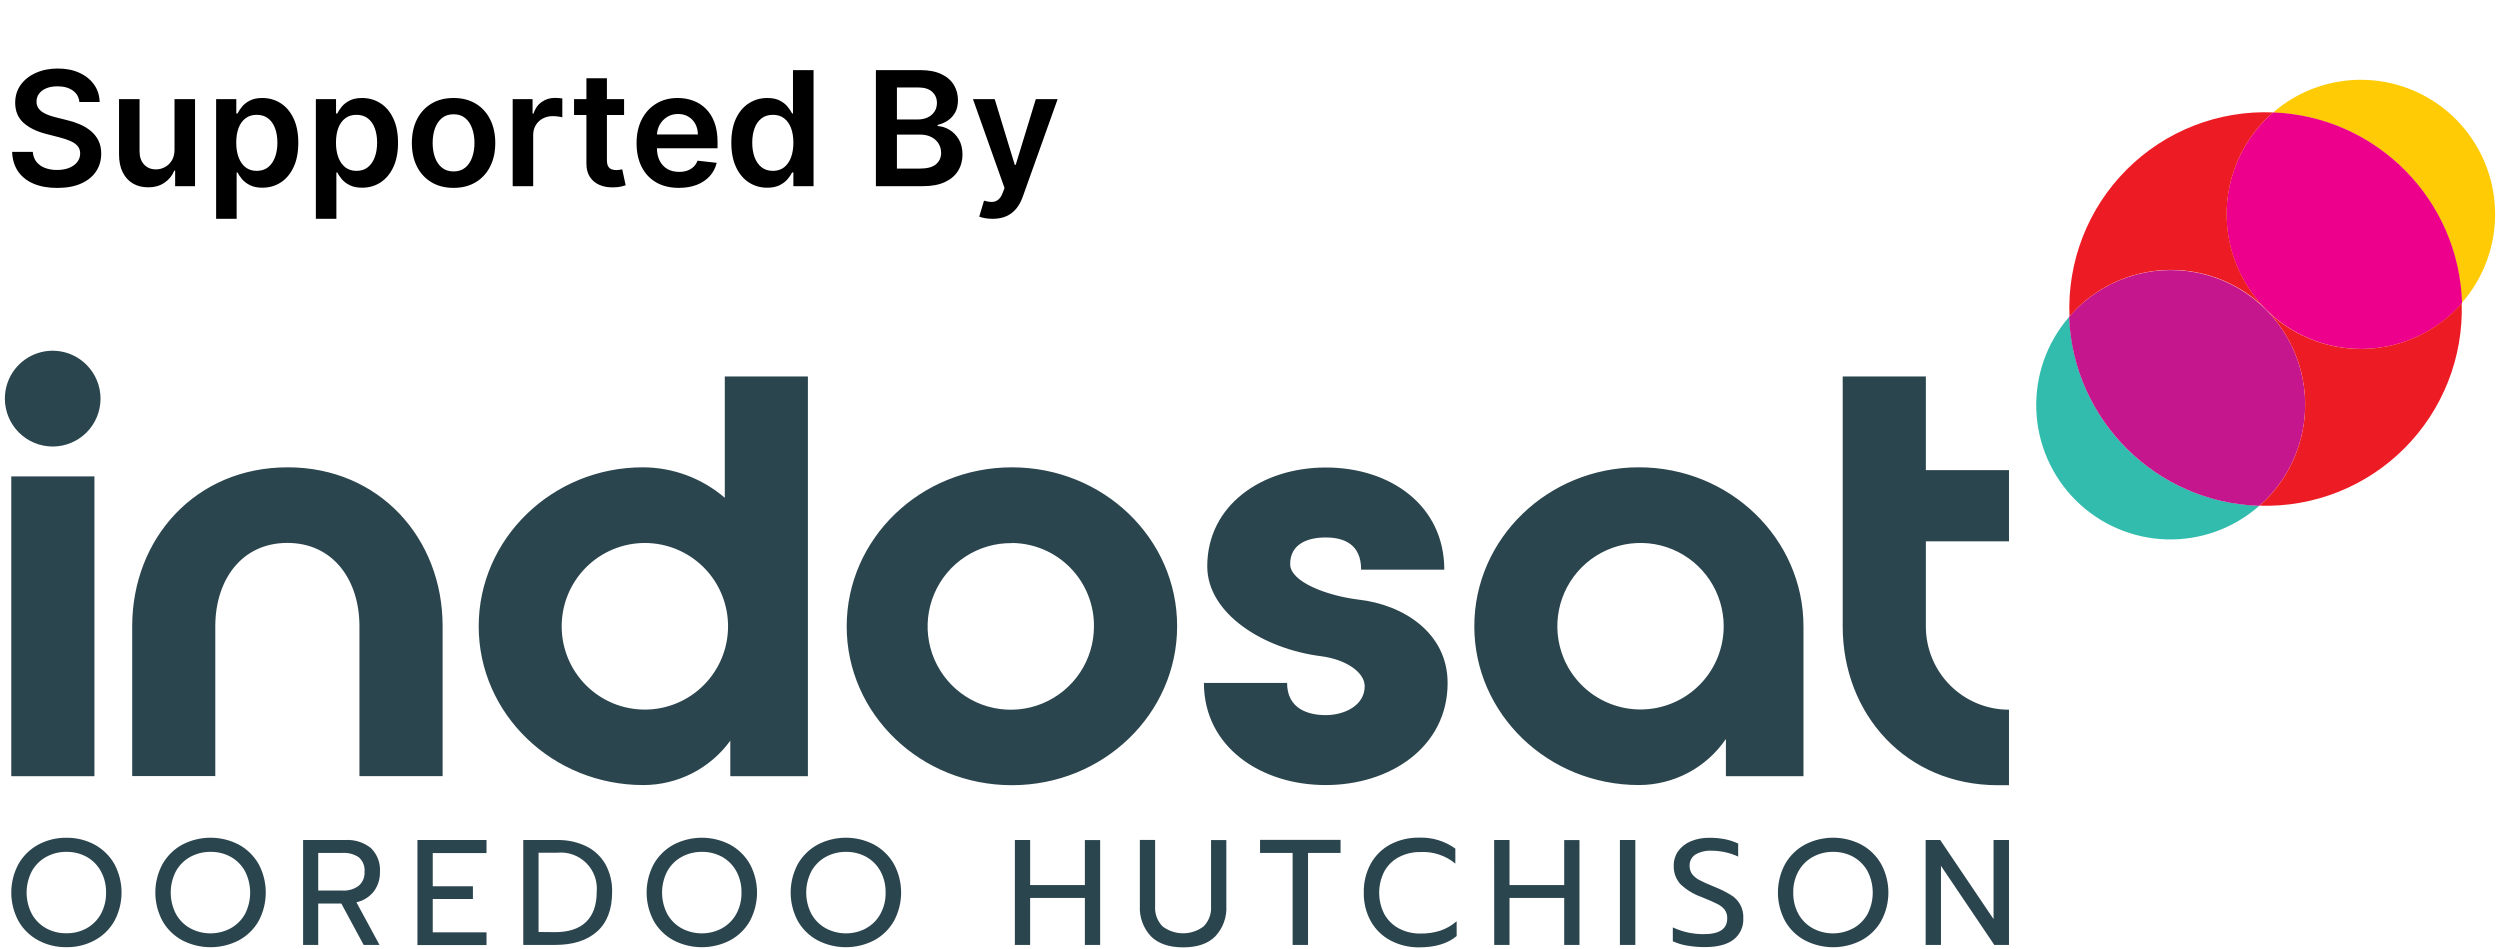
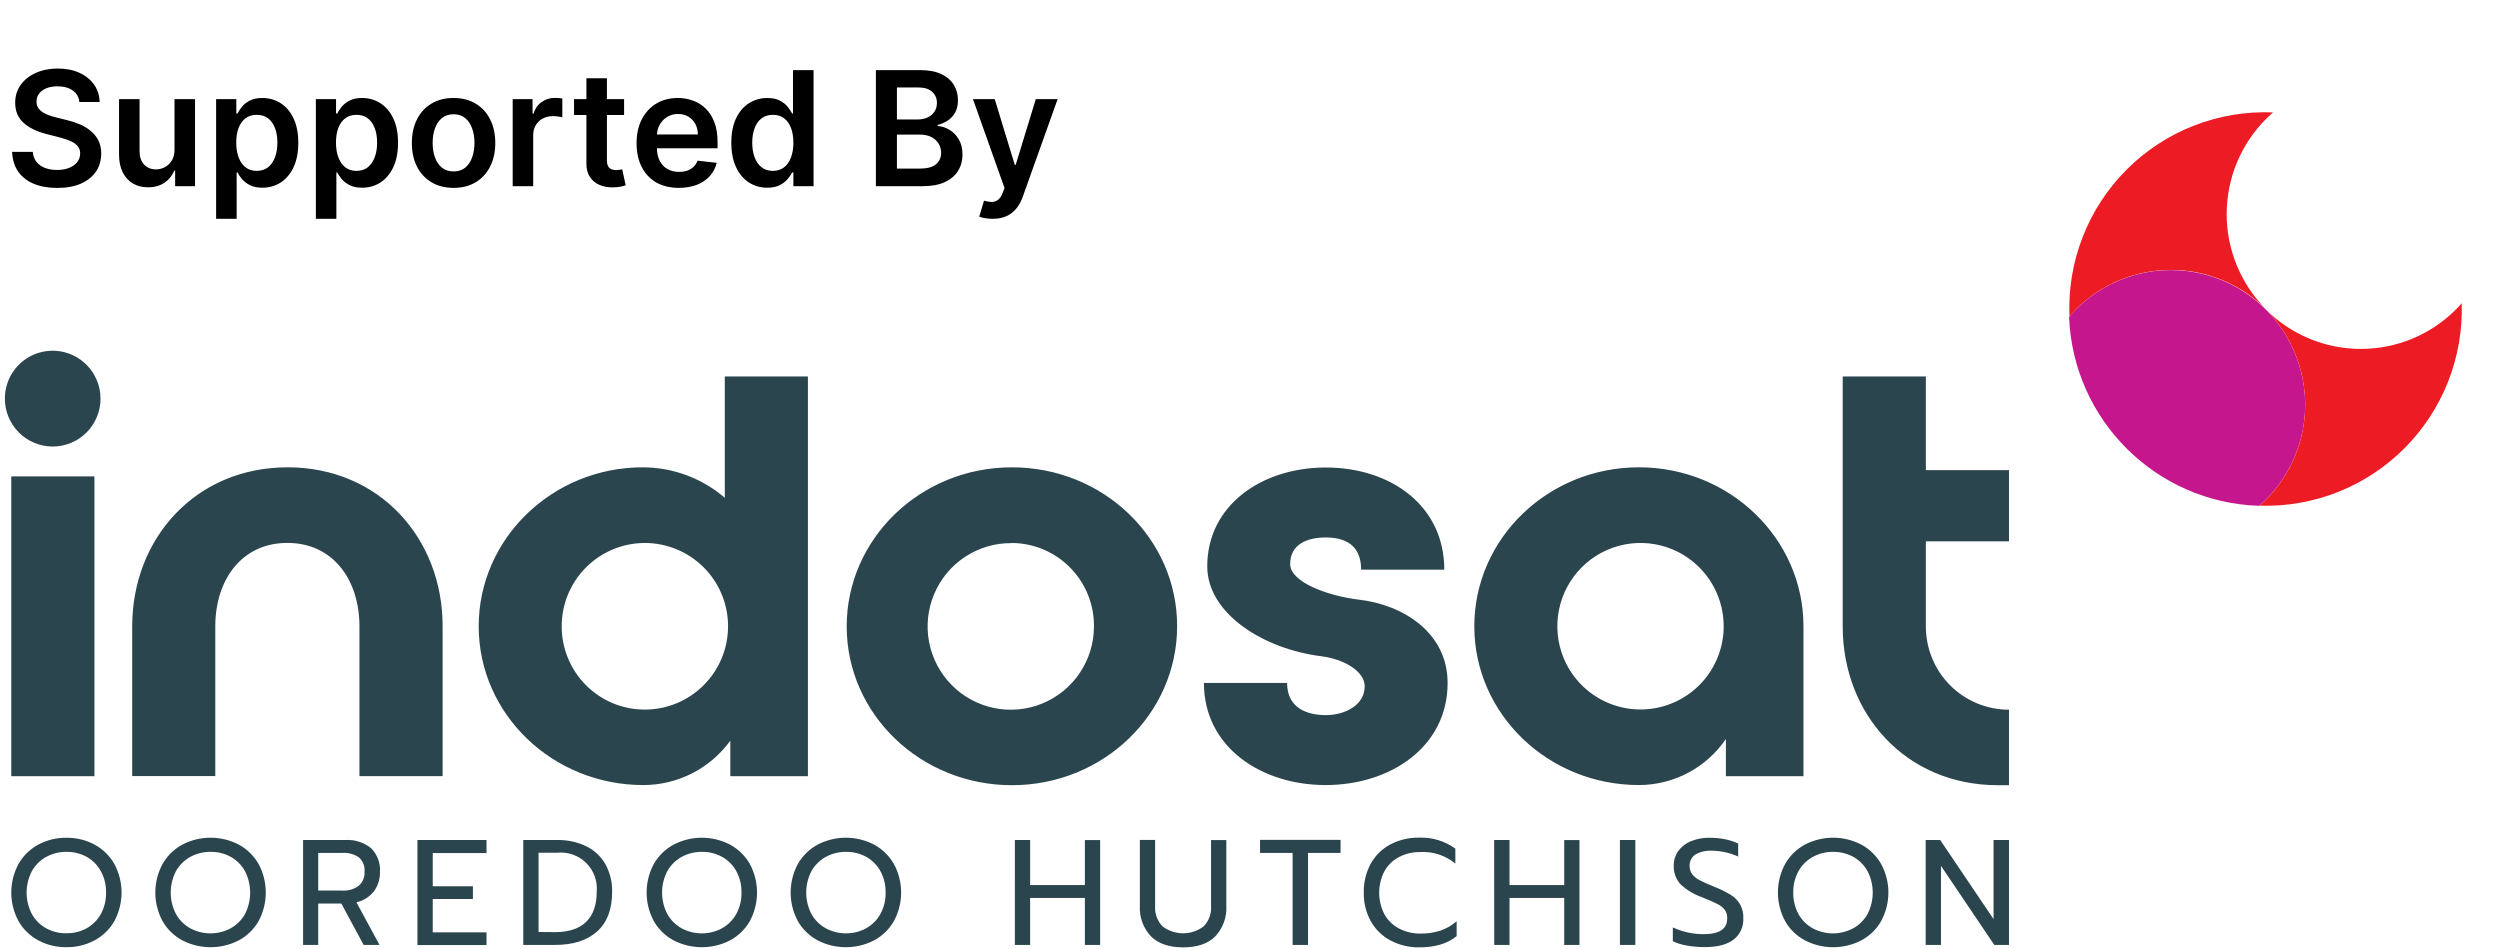
<svg xmlns="http://www.w3.org/2000/svg" width="282" height="107" viewBox="0 0 282 107" fill="none">
  <path d="M8.955 11.508C8.896 10.95 8.644 10.515 8.201 10.204C7.762 9.893 7.191 9.737 6.488 9.737C5.994 9.737 5.57 9.812 5.216 9.961C4.862 10.11 4.592 10.312 4.404 10.568C4.217 10.824 4.121 11.116 4.117 11.444C4.117 11.717 4.178 11.953 4.302 12.153C4.43 12.354 4.602 12.524 4.82 12.665C5.037 12.801 5.278 12.916 5.542 13.01C5.806 13.104 6.073 13.182 6.341 13.246L7.568 13.553C8.063 13.668 8.538 13.824 8.994 14.02C9.454 14.216 9.865 14.463 10.227 14.761C10.594 15.06 10.884 15.42 11.097 15.842C11.31 16.264 11.416 16.758 11.416 17.325C11.416 18.092 11.22 18.767 10.828 19.351C10.436 19.93 9.869 20.384 9.128 20.712C8.391 21.036 7.498 21.198 6.45 21.198C5.431 21.198 4.547 21.041 3.797 20.725C3.051 20.41 2.467 19.95 2.046 19.345C1.628 18.739 1.402 18.002 1.368 17.133H3.701C3.735 17.589 3.876 17.968 4.123 18.271C4.37 18.573 4.692 18.799 5.088 18.948C5.489 19.097 5.936 19.172 6.43 19.172C6.946 19.172 7.398 19.095 7.786 18.942C8.178 18.784 8.484 18.567 8.706 18.29C8.928 18.009 9.041 17.68 9.045 17.305C9.041 16.965 8.94 16.683 8.744 16.462C8.548 16.236 8.274 16.048 7.92 15.899C7.57 15.746 7.161 15.609 6.693 15.49L5.203 15.107C4.125 14.829 3.273 14.41 2.646 13.847C2.024 13.28 1.713 12.528 1.713 11.591C1.713 10.82 1.922 10.144 2.34 9.565C2.761 8.985 3.335 8.536 4.059 8.216C4.783 7.892 5.604 7.73 6.52 7.73C7.449 7.73 8.263 7.892 8.962 8.216C9.665 8.536 10.217 8.981 10.617 9.552C11.018 10.119 11.225 10.771 11.237 11.508H8.955ZM19.686 16.871V11.182H22V21H19.756V19.255H19.654C19.432 19.805 19.068 20.254 18.561 20.604C18.058 20.953 17.438 21.128 16.701 21.128C16.057 21.128 15.489 20.985 14.994 20.7C14.504 20.41 14.121 19.99 13.844 19.44C13.567 18.886 13.428 18.217 13.428 17.433V11.182H15.742V17.075C15.742 17.697 15.913 18.192 16.253 18.558C16.594 18.925 17.042 19.108 17.596 19.108C17.937 19.108 18.267 19.025 18.587 18.859C18.906 18.692 19.168 18.445 19.373 18.117C19.582 17.785 19.686 17.369 19.686 16.871ZM24.379 24.682V11.182H26.655V12.805H26.789C26.909 12.567 27.077 12.313 27.294 12.045C27.512 11.772 27.805 11.54 28.176 11.348C28.547 11.152 29.02 11.054 29.595 11.054C30.354 11.054 31.038 11.248 31.647 11.636C32.261 12.019 32.746 12.588 33.105 13.342C33.467 14.092 33.648 15.013 33.648 16.104C33.648 17.182 33.471 18.098 33.117 18.852C32.764 19.607 32.282 20.182 31.673 20.578C31.063 20.974 30.373 21.173 29.602 21.173C29.039 21.173 28.573 21.079 28.202 20.891C27.831 20.704 27.533 20.478 27.307 20.214C27.085 19.945 26.913 19.692 26.789 19.453H26.693V24.682H24.379ZM26.648 16.091C26.648 16.726 26.738 17.282 26.917 17.759C27.1 18.236 27.362 18.609 27.703 18.878C28.048 19.142 28.466 19.274 28.956 19.274C29.467 19.274 29.896 19.138 30.241 18.865C30.586 18.588 30.846 18.211 31.021 17.734C31.2 17.252 31.289 16.704 31.289 16.091C31.289 15.482 31.202 14.94 31.027 14.467C30.852 13.994 30.592 13.624 30.247 13.355C29.902 13.087 29.472 12.952 28.956 12.952C28.462 12.952 28.042 13.082 27.697 13.342C27.352 13.602 27.09 13.967 26.911 14.435C26.736 14.904 26.648 15.456 26.648 16.091ZM35.629 24.682V11.182H37.905V12.805H38.039C38.158 12.567 38.327 12.313 38.544 12.045C38.761 11.772 39.056 11.54 39.426 11.348C39.797 11.152 40.27 11.054 40.845 11.054C41.604 11.054 42.288 11.248 42.897 11.636C43.511 12.019 43.996 12.588 44.355 13.342C44.717 14.092 44.898 15.013 44.898 16.104C44.898 17.182 44.721 18.098 44.367 18.852C44.014 19.607 43.532 20.182 42.923 20.578C42.313 20.974 41.623 21.173 40.852 21.173C40.289 21.173 39.822 21.079 39.452 20.891C39.081 20.704 38.783 20.478 38.557 20.214C38.335 19.945 38.163 19.692 38.039 19.453H37.943V24.682H35.629ZM37.898 16.091C37.898 16.726 37.988 17.282 38.167 17.759C38.35 18.236 38.612 18.609 38.953 18.878C39.298 19.142 39.716 19.274 40.206 19.274C40.717 19.274 41.146 19.138 41.491 18.865C41.836 18.588 42.096 18.211 42.271 17.734C42.45 17.252 42.539 16.704 42.539 16.091C42.539 15.482 42.452 14.94 42.277 14.467C42.102 13.994 41.842 13.624 41.497 13.355C41.152 13.087 40.722 12.952 40.206 12.952C39.712 12.952 39.292 13.082 38.947 13.342C38.602 13.602 38.34 13.967 38.161 14.435C37.986 14.904 37.898 15.456 37.898 16.091ZM51.162 21.192C50.203 21.192 49.372 20.981 48.669 20.559C47.966 20.137 47.42 19.547 47.033 18.788C46.649 18.03 46.458 17.143 46.458 16.129C46.458 15.115 46.649 14.227 47.033 13.464C47.42 12.701 47.966 12.109 48.669 11.687C49.372 11.265 50.203 11.054 51.162 11.054C52.121 11.054 52.952 11.265 53.655 11.687C54.358 12.109 54.901 12.701 55.285 13.464C55.673 14.227 55.867 15.115 55.867 16.129C55.867 17.143 55.673 18.03 55.285 18.788C54.901 19.547 54.358 20.137 53.655 20.559C52.952 20.981 52.121 21.192 51.162 21.192ZM51.175 19.338C51.695 19.338 52.129 19.195 52.479 18.91C52.828 18.62 53.088 18.232 53.259 17.746C53.433 17.261 53.521 16.72 53.521 16.123C53.521 15.522 53.433 14.979 53.259 14.493C53.088 14.003 52.828 13.613 52.479 13.323C52.129 13.033 51.695 12.889 51.175 12.889C50.642 12.889 50.199 13.033 49.845 13.323C49.496 13.613 49.234 14.003 49.059 14.493C48.889 14.979 48.803 15.522 48.803 16.123C48.803 16.72 48.889 17.261 49.059 17.746C49.234 18.232 49.496 18.62 49.845 18.91C50.199 19.195 50.642 19.338 51.175 19.338ZM57.831 21V11.182H60.074V12.818H60.176C60.355 12.251 60.662 11.815 61.097 11.508C61.536 11.197 62.036 11.041 62.599 11.041C62.727 11.041 62.87 11.048 63.027 11.06C63.189 11.069 63.323 11.084 63.43 11.105V13.234C63.332 13.2 63.176 13.17 62.963 13.144C62.755 13.114 62.552 13.099 62.356 13.099C61.934 13.099 61.555 13.191 61.218 13.374C60.886 13.553 60.624 13.803 60.432 14.122C60.24 14.442 60.144 14.81 60.144 15.228V21H57.831ZM70.397 11.182V12.972H64.753V11.182H70.397ZM66.147 8.83H68.46V18.047C68.46 18.358 68.507 18.597 68.601 18.763C68.699 18.925 68.827 19.035 68.985 19.095C69.142 19.155 69.317 19.185 69.509 19.185C69.654 19.185 69.786 19.174 69.905 19.153C70.029 19.131 70.122 19.112 70.186 19.095L70.576 20.904C70.453 20.947 70.276 20.994 70.046 21.045C69.82 21.096 69.543 21.126 69.215 21.134C68.635 21.151 68.113 21.064 67.649 20.872C67.184 20.676 66.816 20.374 66.543 19.965C66.274 19.555 66.142 19.044 66.147 18.43V8.83ZM76.574 21.192C75.589 21.192 74.739 20.987 74.023 20.578C73.311 20.165 72.764 19.581 72.38 18.827C71.997 18.068 71.805 17.175 71.805 16.148C71.805 15.139 71.997 14.252 72.38 13.489C72.768 12.722 73.309 12.126 74.004 11.7C74.699 11.269 75.515 11.054 76.452 11.054C77.057 11.054 77.628 11.152 78.165 11.348C78.706 11.54 79.184 11.838 79.597 12.243C80.015 12.648 80.343 13.163 80.581 13.79C80.82 14.412 80.939 15.153 80.939 16.014V16.724H72.892V15.164H78.721C78.717 14.721 78.621 14.327 78.434 13.982C78.246 13.632 77.984 13.357 77.647 13.157C77.315 12.957 76.927 12.857 76.484 12.857C76.011 12.857 75.596 12.972 75.238 13.202C74.88 13.428 74.601 13.726 74.4 14.097C74.204 14.463 74.104 14.866 74.1 15.305V16.666C74.1 17.237 74.204 17.727 74.413 18.136C74.622 18.541 74.914 18.852 75.289 19.07C75.664 19.283 76.103 19.389 76.606 19.389C76.942 19.389 77.247 19.342 77.52 19.249C77.792 19.151 78.029 19.008 78.229 18.82C78.429 18.633 78.581 18.401 78.683 18.124L80.844 18.366C80.707 18.938 80.447 19.436 80.064 19.862C79.684 20.284 79.199 20.612 78.606 20.847C78.014 21.077 77.336 21.192 76.574 21.192ZM86.54 21.173C85.769 21.173 85.079 20.974 84.469 20.578C83.86 20.182 83.379 19.607 83.025 18.852C82.671 18.098 82.494 17.182 82.494 16.104C82.494 15.013 82.673 14.092 83.031 13.342C83.393 12.588 83.881 12.019 84.495 11.636C85.109 11.248 85.793 11.054 86.547 11.054C87.122 11.054 87.595 11.152 87.966 11.348C88.337 11.54 88.631 11.772 88.848 12.045C89.065 12.313 89.234 12.567 89.353 12.805H89.449V7.909H91.769V21H89.493V19.453H89.353C89.234 19.692 89.061 19.945 88.835 20.214C88.609 20.478 88.311 20.704 87.94 20.891C87.57 21.079 87.103 21.173 86.54 21.173ZM87.186 19.274C87.676 19.274 88.094 19.142 88.439 18.878C88.784 18.609 89.046 18.236 89.225 17.759C89.404 17.282 89.493 16.726 89.493 16.091C89.493 15.456 89.404 14.904 89.225 14.435C89.05 13.967 88.79 13.602 88.445 13.342C88.104 13.082 87.685 12.952 87.186 12.952C86.67 12.952 86.24 13.087 85.895 13.355C85.55 13.624 85.29 13.994 85.115 14.467C84.94 14.94 84.853 15.482 84.853 16.091C84.853 16.704 84.94 17.252 85.115 17.734C85.294 18.211 85.556 18.588 85.901 18.865C86.251 19.138 86.679 19.274 87.186 19.274ZM98.802 21V7.909H103.813C104.759 7.909 105.546 8.058 106.172 8.357C106.803 8.651 107.274 9.053 107.585 9.565C107.9 10.076 108.058 10.655 108.058 11.303C108.058 11.836 107.955 12.292 107.751 12.671C107.546 13.046 107.271 13.351 106.926 13.585C106.581 13.82 106.195 13.988 105.769 14.09V14.218C106.234 14.244 106.679 14.386 107.105 14.646C107.536 14.902 107.887 15.264 108.16 15.733C108.433 16.202 108.569 16.768 108.569 17.433C108.569 18.111 108.405 18.72 108.077 19.261C107.749 19.798 107.254 20.222 106.594 20.533C105.933 20.845 105.102 21 104.101 21H98.802ZM101.173 19.018H103.724C104.585 19.018 105.205 18.854 105.584 18.526C105.967 18.194 106.159 17.768 106.159 17.248C106.159 16.86 106.063 16.511 105.872 16.2C105.68 15.884 105.407 15.637 105.053 15.458C104.7 15.275 104.278 15.183 103.788 15.183H101.173V19.018ZM101.173 13.477H103.519C103.928 13.477 104.297 13.402 104.625 13.253C104.953 13.099 105.211 12.884 105.399 12.607C105.59 12.326 105.686 11.994 105.686 11.61C105.686 11.103 105.507 10.685 105.149 10.357C104.796 10.029 104.269 9.865 103.57 9.865H101.173V13.477ZM111.968 24.682C111.653 24.682 111.361 24.656 111.092 24.605C110.828 24.558 110.617 24.503 110.459 24.439L110.996 22.636C111.333 22.734 111.633 22.781 111.898 22.777C112.162 22.773 112.394 22.69 112.594 22.528C112.799 22.37 112.972 22.106 113.112 21.735L113.31 21.204L109.75 11.182H112.204L114.467 18.597H114.57L116.839 11.182H119.3L115.369 22.189C115.185 22.709 114.942 23.154 114.64 23.525C114.337 23.9 113.967 24.185 113.528 24.381C113.093 24.582 112.573 24.682 111.968 24.682Z" fill="black" />
  <path d="M32.433 52.712C42.816 52.712 49.936 60.744 49.927 70.635V87.549H40.545V70.641C40.545 65.445 37.602 61.246 32.422 61.241C27.244 61.235 24.292 65.431 24.285 70.628V87.538H14.912V70.632C14.921 60.735 22.058 52.714 32.435 52.714L32.433 52.712ZM91.132 42.462V87.553H82.379V83.546C81.256 85.096 79.781 86.358 78.076 87.229C76.371 88.1 74.484 88.554 72.569 88.555C62.316 88.555 53.997 80.54 53.997 70.646C53.997 60.755 62.31 52.714 72.501 52.714C75.897 52.717 79.181 53.936 81.756 56.152V42.462H91.132ZM72.751 80.041C73.984 80.039 75.204 79.794 76.343 79.32C77.481 78.846 78.515 78.153 79.385 77.279C80.255 76.406 80.945 75.37 81.415 74.23C81.885 73.09 82.126 71.868 82.124 70.635C82.124 68.146 81.135 65.758 79.374 63.997C77.614 62.237 75.226 61.248 72.736 61.248C71.503 61.249 70.283 61.494 69.144 61.967C68.005 62.44 66.971 63.133 66.101 64.006C65.23 64.879 64.54 65.915 64.069 67.054C63.599 68.194 63.358 69.415 63.359 70.648C63.357 71.883 63.599 73.106 64.07 74.248C64.542 75.389 65.234 76.426 66.107 77.299C66.979 78.172 68.015 78.863 69.155 79.334C70.295 79.804 71.517 80.045 72.751 80.041ZM163.291 77.033C163.291 84.296 156.785 88.555 149.533 88.555C142.28 88.555 135.801 84.296 135.801 77.033H145.183C145.183 79.914 147.498 80.666 149.558 80.666C151.617 80.666 153.937 79.601 153.937 77.41C153.937 75.844 151.872 74.405 149.058 74.026C142.496 73.211 136.178 69.202 136.178 63.883C136.178 57.007 142.304 52.734 149.558 52.734C156.811 52.734 162.916 56.993 162.916 64.256H153.536C153.536 61.378 151.597 60.626 149.533 60.626C147.469 60.626 145.531 61.378 145.531 63.633C145.531 65.637 149.661 67.199 153.286 67.642C158.224 68.202 163.29 71.335 163.29 77.033H163.291ZM203.433 70.646V87.555H194.682V83.358C193.593 84.956 192.13 86.265 190.421 87.17C188.712 88.076 186.808 88.55 184.874 88.553C174.618 88.553 166.302 80.538 166.302 70.644C166.302 60.753 174.609 52.712 184.865 52.712C195.118 52.712 203.431 60.748 203.431 70.644L203.433 70.646ZM194.432 70.646C194.433 68.789 193.884 66.972 192.854 65.427C191.824 63.881 190.358 62.675 188.643 61.962C186.929 61.25 185.042 61.064 183.222 61.426C181.402 61.788 179.73 62.682 178.418 63.995C177.105 65.31 176.211 66.985 175.848 68.807C175.486 70.63 175.671 72.519 176.381 74.236C177.212 76.242 178.712 77.897 180.626 78.92C182.54 79.944 184.75 80.272 186.879 79.848C189.008 79.425 190.924 78.277 192.301 76.599C193.678 74.922 194.431 72.819 194.432 70.648V70.646ZM217.237 42.462V53.033H226.614V61.063H217.237V70.661C217.235 71.894 217.476 73.116 217.947 74.257C218.417 75.397 219.108 76.433 219.979 77.306C220.85 78.179 221.884 78.871 223.022 79.342C224.161 79.814 225.382 80.055 226.614 80.054V88.572H225.363C214.986 88.572 207.857 80.554 207.857 70.661V42.462H217.237ZM114.143 88.57C103.845 88.57 95.507 80.554 95.507 70.661C95.507 60.77 103.826 52.714 114.145 52.714C124.462 52.714 132.78 60.73 132.78 70.626C132.78 80.525 124.462 88.57 114.145 88.57H114.143ZM114.143 61.264C112.281 61.24 110.454 61.77 108.895 62.788C107.335 63.805 106.114 65.263 105.386 66.977C104.656 68.691 104.452 70.584 104.799 72.414C105.147 74.245 106.03 75.931 107.338 77.259C108.643 78.586 110.315 79.494 112.138 79.867C113.962 80.24 115.855 80.061 117.577 79.354C119.3 78.645 120.773 77.441 121.809 75.893C122.846 74.345 123.399 72.524 123.398 70.661C123.419 68.184 122.456 65.8 120.719 64.033C119.861 63.16 118.838 62.464 117.709 61.986C116.581 61.509 115.37 61.258 114.145 61.25V61.264H114.143ZM11.34 44.968C11.34 46.4 10.772 47.773 9.76 48.785C8.749 49.798 7.376 50.367 5.945 50.369C4.514 50.367 3.142 49.798 2.13 48.786C1.119 47.773 0.55 46.401 0.55 44.97C0.546 43.901 0.86 42.856 1.452 41.966C2.044 41.076 2.887 40.383 3.874 39.973C4.862 39.564 5.948 39.457 6.996 39.667C8.044 39.876 9.006 40.392 9.76 41.15C10.771 42.161 11.34 43.537 11.34 44.97V44.968ZM1.271 53.736H10.653V87.553H1.271V53.736Z" fill="#2B454E" />
-   <path d="M271.219 19.165C275.211 23.163 277.522 28.537 277.678 34.185C280.213 31.297 281.559 27.554 281.443 23.713C281.328 19.871 279.76 16.216 277.056 13.485C274.355 10.756 270.717 9.157 266.88 9.011C263.043 8.865 259.294 10.184 256.393 12.7C261.975 12.9 267.272 15.209 271.219 19.165Z" fill="#FFCB05" />
-   <path d="M239.86 50.566C235.913 46.611 233.609 41.308 233.412 35.724C230.885 38.629 229.556 42.386 229.695 46.234C229.834 50.082 231.43 53.733 234.16 56.449C236.888 59.161 240.547 60.733 244.392 60.843C248.237 60.953 251.98 59.593 254.858 57.041C249.215 56.882 243.847 54.565 239.862 50.566H239.86Z" fill="#32BCAD" />
  <path d="M234.142 34.912C233.877 35.178 233.653 35.463 233.392 35.747C233.845 47.391 243.214 56.697 254.843 57.056C255.093 56.835 255.333 56.623 255.585 56.382C257.466 54.496 258.819 52.148 259.507 49.574C260.196 47 260.195 44.291 259.506 41.717C258.819 39.144 257.466 36.797 255.584 34.913C253.702 33.028 251.357 31.672 248.785 30.981C246.214 30.292 243.507 30.292 240.936 30.983C238.365 31.673 236.022 33.029 234.142 34.914V34.912Z" fill="#C6168D" />
  <path d="M237.091 47.177C236.918 46.923 236.772 46.652 236.601 46.387C236.772 46.652 236.918 46.922 237.091 47.177ZM238.379 48.926C238.218 48.725 238.076 48.513 237.924 48.312C238.076 48.513 238.218 48.725 238.379 48.928V48.926ZM250.141 56.382C249.753 56.284 249.361 56.191 248.979 56.068C249.36 56.191 249.753 56.286 250.139 56.382H250.141ZM254.274 57.011C253.863 57.011 253.452 56.962 253.039 56.918C253.452 56.962 253.863 56.987 254.274 57.011ZM246.085 54.928C245.757 54.77 245.423 54.629 245.104 54.439C245.423 54.629 245.757 54.77 246.083 54.928H246.085ZM244.113 53.872C243.829 53.701 243.539 53.544 243.265 53.382C243.539 53.544 243.838 53.696 244.113 53.872ZM242.161 52.547C241.944 52.378 241.726 52.231 241.514 52.056C241.725 52.222 241.946 52.378 242.161 52.545V52.547ZM248.095 55.764C247.732 55.631 247.37 55.508 247.007 55.361C247.37 55.508 247.732 55.631 248.095 55.764Z" fill="#ED1C24" />
-   <path d="M255.608 34.912C257.015 36.322 258.686 37.44 260.526 38.203C262.366 38.966 264.338 39.359 266.33 39.359C268.321 39.359 270.294 38.966 272.133 38.203C273.973 37.44 275.644 36.322 277.051 34.912C277.281 34.676 277.506 34.422 277.722 34.191C277.372 22.52 268.053 13.117 256.404 12.681C256.121 12.923 255.848 13.175 255.585 13.438C252.745 16.292 251.153 20.155 251.157 24.181C251.161 28.207 252.762 32.066 255.608 34.914V34.912Z" fill="#EC008C" />
  <path d="M255.608 13.418C255.869 13.157 256.134 12.927 256.404 12.68C253.351 12.554 250.306 13.063 247.46 14.175C244.615 15.288 242.032 16.979 239.874 19.143C237.715 21.308 236.028 23.898 234.92 26.748C233.812 29.599 233.307 32.648 233.437 35.703C233.673 35.428 233.926 35.153 234.167 34.893C235.574 33.483 237.245 32.365 239.085 31.602C240.924 30.838 242.896 30.445 244.888 30.445C246.88 30.445 248.852 30.838 250.691 31.602C252.531 32.365 254.202 33.483 255.608 34.893C252.765 32.043 251.169 28.181 251.169 24.156C251.169 20.13 252.765 16.268 255.608 13.418ZM277.678 34.205C277.468 34.446 277.252 34.696 277.026 34.911C275.619 36.321 273.948 37.439 272.108 38.202C270.269 38.965 268.297 39.358 266.305 39.358C264.314 39.358 262.342 38.965 260.502 38.202C258.663 37.439 256.992 36.321 255.585 34.911C258.428 37.761 260.024 41.621 260.024 45.646C260.024 49.671 258.428 53.532 255.585 56.381C255.355 56.617 255.096 56.824 254.86 57.041C260.967 57.244 266.886 54.903 271.21 50.577C273.35 48.435 275.029 45.877 276.141 43.061C277.254 40.245 277.778 37.231 277.68 34.205H277.678Z" fill="#ED1C24" />
  <path d="M4.316 106.07C3.381 105.571 2.608 104.817 2.085 103.895C1.55 102.907 1.271 101.802 1.271 100.679C1.271 99.555 1.55 98.45 2.085 97.462C2.61 96.538 3.384 95.78 4.316 95.274C5.292 94.751 6.386 94.484 7.494 94.499C8.603 94.484 9.696 94.751 10.673 95.274C11.605 95.782 12.377 96.538 12.902 97.46C13.433 98.449 13.711 99.554 13.711 100.677C13.711 101.799 13.433 102.904 12.902 103.894C12.38 104.815 11.607 105.57 10.673 106.07C9.696 106.593 8.602 106.859 7.494 106.842C6.386 106.859 5.293 106.593 4.316 106.07ZM9.765 104.715C10.439 104.339 10.998 103.783 11.374 103.109C11.778 102.364 11.982 101.525 11.962 100.677C11.98 99.836 11.777 99.005 11.374 98.266C11.004 97.59 10.452 97.031 9.78 96.654C9.085 96.275 8.305 96.081 7.514 96.09C6.717 96.077 5.927 96.271 5.224 96.65C4.542 97.021 3.979 97.578 3.6 98.256C3.207 99.004 3.001 99.837 3.001 100.682C3.001 101.528 3.207 102.36 3.6 103.109C3.977 103.785 4.537 104.341 5.213 104.715C5.914 105.095 6.699 105.285 7.494 105.271C8.286 105.284 9.069 105.093 9.765 104.715ZM20.564 106.07C19.63 105.571 18.857 104.817 18.334 103.895C17.799 102.907 17.52 101.802 17.52 100.679C17.52 99.555 17.799 98.45 18.334 97.462C18.859 96.538 19.631 95.78 20.563 95.274C21.547 94.761 22.641 94.493 23.751 94.493C24.862 94.493 25.956 94.761 26.94 95.274C27.872 95.782 28.643 96.538 29.171 97.46C29.702 98.449 29.979 99.554 29.979 100.677C29.979 101.799 29.702 102.904 29.171 103.894C28.645 104.816 27.873 105.57 26.94 106.07C25.955 106.58 24.862 106.846 23.752 106.846C22.643 106.846 21.55 106.58 20.564 106.07ZM26.012 104.715C26.692 104.341 27.252 103.785 27.632 103.109C28.017 102.36 28.218 101.53 28.218 100.688C28.218 99.846 28.017 99.016 27.632 98.266C27.26 97.59 26.706 97.031 26.032 96.654C25.34 96.274 24.561 96.08 23.772 96.09C22.971 96.077 22.181 96.271 21.476 96.65C20.796 97.023 20.234 97.579 19.854 98.256C19.462 99.004 19.258 99.837 19.258 100.682C19.258 101.527 19.462 102.36 19.854 103.109C20.229 103.785 20.789 104.341 21.467 104.715C22.166 105.088 22.947 105.284 23.739 105.284C24.532 105.284 25.313 105.088 26.012 104.715ZM34.189 94.754H38.941C39.99 94.684 41.028 95.01 41.849 95.668C42.558 96.371 42.928 97.348 42.859 98.344C42.883 99.136 42.64 99.914 42.169 100.55C41.676 101.174 40.983 101.609 40.206 101.779L42.81 106.587H41.02L38.5 101.915H35.894V106.587H34.189V94.752V94.754ZM38.651 100.456C39.294 100.492 39.928 100.303 40.45 99.927C40.911 99.535 41.159 98.948 41.119 98.344C41.149 98.038 41.106 97.729 40.993 97.443C40.881 97.157 40.701 96.902 40.47 96.699C39.933 96.343 39.294 96.171 38.651 96.208H35.896V100.456H38.651ZM47.087 94.754H54.88V96.228H48.814V99.97H53.345V101.409H48.814V105.168H54.88V106.607H47.087V94.754ZM59.024 94.754H62.83C63.973 94.727 65.107 94.969 66.139 95.461C67.045 95.909 67.796 96.617 68.298 97.494C68.816 98.45 69.075 99.524 69.048 100.608C69.048 102.574 68.483 104.062 67.352 105.073C66.221 106.085 64.633 106.59 62.589 106.587H59.024V94.752V94.754ZM62.576 105.148C64.153 105.148 65.338 104.758 66.125 103.979C66.913 103.199 67.308 102.076 67.308 100.608C67.364 100.009 67.287 99.406 67.082 98.841C66.876 98.276 66.548 97.763 66.121 97.34C65.695 96.917 65.179 96.595 64.613 96.395C64.046 96.196 63.442 96.125 62.845 96.188H60.75V105.128L62.575 105.146L62.576 105.148ZM75.978 106.07C75.045 105.57 74.271 104.816 73.747 103.895C73.216 102.906 72.939 101.801 72.939 100.679C72.939 99.556 73.216 98.451 73.747 97.462C74.273 96.538 75.047 95.782 75.978 95.274C76.963 94.762 78.056 94.495 79.166 94.495C80.276 94.495 81.369 94.762 82.354 95.274C83.285 95.782 84.057 96.538 84.585 97.46C85.115 98.449 85.393 99.554 85.393 100.677C85.393 101.799 85.115 102.904 84.585 103.894C84.061 104.816 83.287 105.57 82.356 106.07C81.37 106.58 80.276 106.845 79.167 106.845C78.057 106.845 76.964 106.58 75.978 106.07ZM81.433 104.715C82.109 104.341 82.669 103.785 83.046 103.109C83.454 102.366 83.659 101.527 83.639 100.677C83.656 99.836 83.454 99.006 83.055 98.266C82.683 97.59 82.129 97.032 81.457 96.654C80.762 96.275 79.982 96.081 79.191 96.09C78.392 96.079 77.604 96.271 76.901 96.65C76.22 97.023 75.657 97.579 75.277 98.256C74.885 99.004 74.681 99.837 74.681 100.682C74.681 101.527 74.885 102.36 75.277 103.109C75.654 103.785 76.214 104.341 76.89 104.715C77.589 105.089 78.37 105.284 79.163 105.284C79.956 105.284 80.737 105.089 81.437 104.715H81.431H81.433ZM92.227 106.07C91.293 105.57 90.519 104.816 89.994 103.895C89.463 102.906 89.186 101.801 89.186 100.679C89.186 99.556 89.463 98.451 89.994 97.462C90.522 96.538 91.294 95.782 92.227 95.274C93.211 94.761 94.305 94.493 95.415 94.493C96.525 94.493 97.618 94.761 98.603 95.274C99.534 95.782 100.306 96.538 100.833 97.46C101.919 99.468 101.919 101.887 100.833 103.894C100.311 104.816 99.537 105.57 98.603 106.07C97.617 106.58 96.524 106.846 95.415 106.846C94.305 106.846 93.212 106.58 92.227 106.07ZM97.689 104.715C98.367 104.341 98.927 103.785 99.302 103.109C99.712 102.366 99.918 101.527 99.896 100.677C99.913 99.836 99.712 99.006 99.313 98.266C98.941 97.59 98.387 97.032 97.715 96.654C97.02 96.275 96.24 96.081 95.449 96.09C94.65 96.079 93.862 96.271 93.158 96.65C92.478 97.023 91.915 97.579 91.535 98.256C91.145 99.005 90.941 99.837 90.941 100.682C90.941 101.527 91.145 102.359 91.535 103.109C91.915 103.785 92.475 104.341 93.153 104.715C93.852 105.089 94.633 105.284 95.427 105.284C96.22 105.284 97.001 105.089 97.7 104.715H97.687H97.689ZM114.478 94.754H116.2V99.832H122.374V94.756H124.096V106.588H122.374V101.288H116.198V106.588H114.476L114.478 94.754ZM129.808 105.599C129.382 105.138 129.054 104.596 128.842 104.005C128.63 103.415 128.54 102.787 128.576 102.161V94.743H130.297V102.224C130.241 103.071 130.551 103.903 131.147 104.504C131.812 105.005 132.622 105.276 133.454 105.276C134.287 105.276 135.096 105.005 135.761 104.504C136.357 103.901 136.666 103.071 136.606 102.224V94.756H138.331V102.172C138.368 102.799 138.277 103.427 138.065 104.018C137.852 104.609 137.522 105.151 137.095 105.612C136.272 106.445 135.06 106.862 133.461 106.862C131.863 106.862 130.645 106.443 129.808 105.601V105.599ZM145.807 96.208H142.133V94.734H151.216V96.208H147.546V106.587H145.807V96.208ZM156.84 106.081C155.91 105.587 155.143 104.837 154.629 103.919C154.083 102.927 153.809 101.809 153.835 100.677C153.809 99.537 154.083 98.411 154.629 97.411C155.141 96.491 155.909 95.739 156.84 95.245C157.842 94.725 158.958 94.464 160.087 94.484C161.546 94.433 162.979 94.869 164.163 95.722V97.411C163.064 96.501 161.664 96.037 160.239 96.11C159.398 96.093 158.565 96.285 157.816 96.67C157.123 97.029 156.55 97.584 156.167 98.265C155.775 99.017 155.571 99.853 155.571 100.702C155.571 101.551 155.775 102.387 156.167 103.14C156.555 103.823 157.131 104.381 157.826 104.745C158.57 105.126 159.399 105.32 160.236 105.305C160.995 105.317 161.752 105.206 162.476 104.975C163.151 104.746 163.774 104.386 164.31 103.915V105.59C163.293 106.438 161.883 106.862 160.082 106.862C158.954 106.875 157.84 106.607 156.841 106.081H156.84ZM168.541 94.754H170.274V99.832H176.443V94.756H178.165V106.588H176.443V101.288H170.274V106.588H168.547L168.541 94.754ZM182.726 94.754H184.466V106.587H182.726V94.754ZM190.307 106.665C189.75 106.574 189.207 106.409 188.694 106.175V104.611C189.789 105.123 190.986 105.383 192.195 105.372C193.953 105.372 194.83 104.782 194.83 103.6C194.849 103.25 194.748 102.904 194.546 102.618C194.32 102.343 194.036 102.12 193.716 101.965C193.353 101.779 192.77 101.523 191.956 101.193C191.054 100.88 190.23 100.378 189.538 99.72C189.039 99.157 188.774 98.424 188.797 97.672C188.781 97.084 188.953 96.506 189.287 96.021C189.649 95.523 190.142 95.133 190.709 94.901C191.372 94.626 192.086 94.49 192.804 94.502C193.388 94.497 193.971 94.548 194.544 94.655C195.069 94.76 195.579 94.925 196.066 95.148V96.621C195.133 96.193 194.12 95.968 193.094 95.961C192.443 95.922 191.795 96.074 191.229 96.4C191.023 96.537 190.856 96.724 190.744 96.945C190.632 97.165 190.578 97.41 190.588 97.657C190.58 97.992 190.677 98.319 190.867 98.594C191.09 98.879 191.374 99.111 191.695 99.272C192.065 99.47 192.61 99.715 193.33 100.01C193.986 100.264 194.618 100.575 195.222 100.938C196.16 101.485 196.711 102.514 196.644 103.602C196.666 104.058 196.578 104.513 196.387 104.929C196.196 105.344 195.907 105.707 195.546 105.987C194.81 106.55 193.728 106.833 192.299 106.833C191.631 106.835 190.965 106.779 190.307 106.665ZM203.589 106.07C202.655 105.571 201.881 104.817 201.358 103.895C200.827 102.906 200.549 101.801 200.549 100.679C200.549 99.556 200.827 98.451 201.358 97.462C201.884 96.538 202.656 95.78 203.587 95.274C204.572 94.761 205.665 94.493 206.776 94.493C207.886 94.493 208.98 94.761 209.964 95.274C210.898 95.782 211.67 96.538 212.195 97.46C213.283 99.468 213.283 101.887 212.195 103.894C211.673 104.816 210.899 105.57 209.964 106.07C208.979 106.58 207.886 106.846 206.777 106.846C205.667 106.846 204.574 106.58 203.589 106.07ZM209.044 104.715C209.718 104.341 210.276 103.785 210.657 103.109C211.043 102.36 211.245 101.53 211.245 100.688C211.245 99.845 211.043 99.015 210.657 98.266C210.283 97.591 209.729 97.033 209.057 96.654C208.362 96.275 207.582 96.081 206.791 96.09C205.992 96.079 205.204 96.271 204.501 96.65C203.819 97.021 203.256 97.578 202.877 98.256C202.467 98.995 202.261 99.832 202.279 100.677C202.261 101.525 202.464 102.362 202.868 103.109C203.246 103.785 203.805 104.341 204.481 104.715C205.903 105.476 207.61 105.476 209.033 104.715H209.042H209.044ZM217.214 94.754H218.855L224.872 103.674V94.754H226.614V106.587H224.957L218.941 97.667V106.587H217.214V94.754Z" fill="#2B454E" />
</svg>